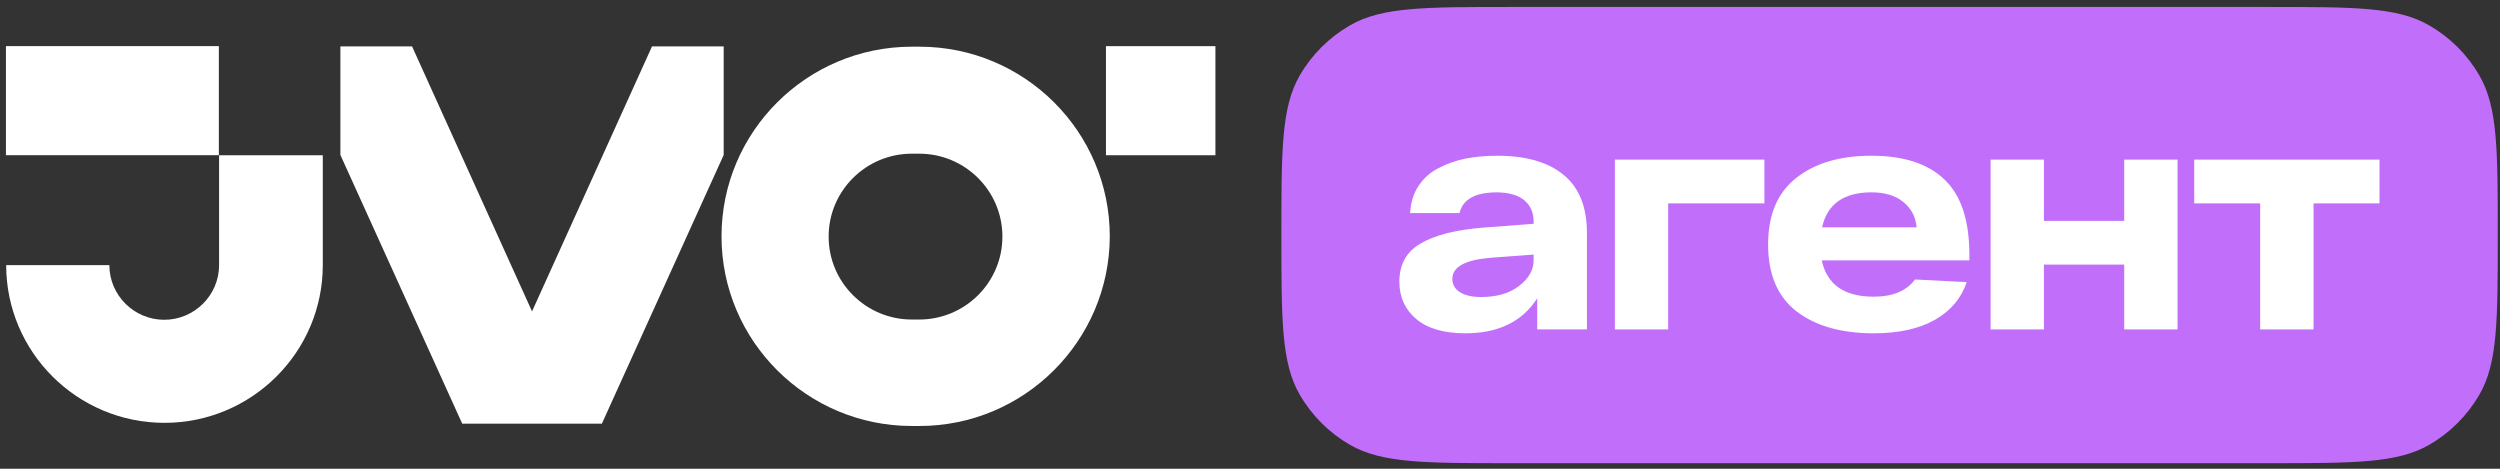
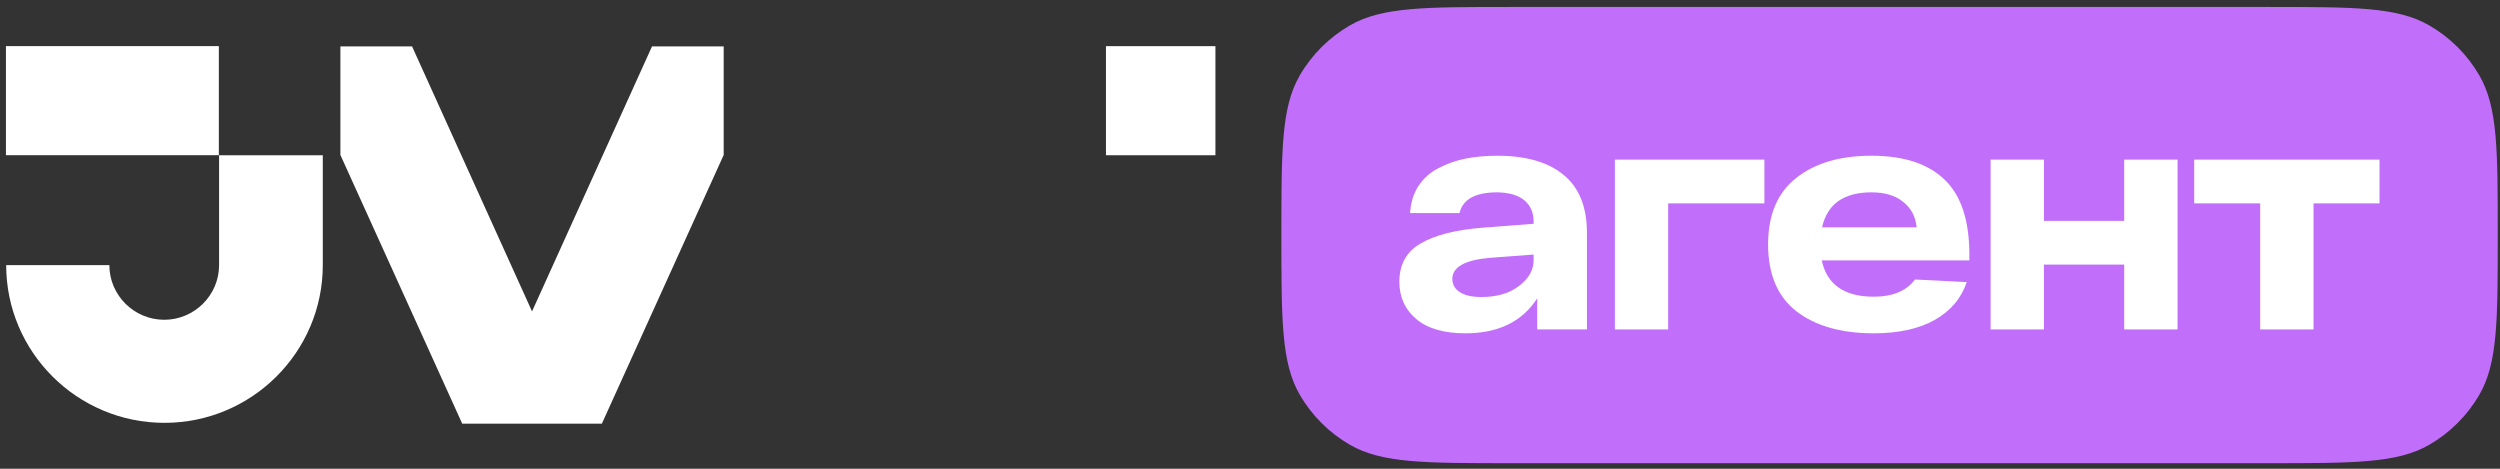
<svg xmlns="http://www.w3.org/2000/svg" width="112" height="21" viewBox="0 0 112 21" fill="none">
  <rect x="0" y="0" width="112" height="21" fill="#333333" stroke="none" />
  <path d="M57.406 10.532C57.406 6.711 57.406 4.801 58.23 3.378C58.77 2.446 59.547 1.672 60.482 1.134C61.909 0.312 63.826 0.312 67.659 0.312H101.646C105.479 0.312 107.396 0.312 108.823 1.134C109.758 1.672 110.535 2.446 111.075 3.378C111.899 4.801 111.899 6.711 111.899 10.532C111.899 14.352 111.899 16.262 111.075 17.685C110.535 18.617 109.758 19.391 108.823 19.93C107.396 20.751 105.479 20.751 101.646 20.751H67.659C63.826 20.751 61.909 20.751 60.482 19.93C59.547 19.391 58.77 18.617 58.23 17.685C57.406 16.262 57.406 14.352 57.406 10.532Z" fill="#C16FFB" />
  <path d="M67.075 6.977C68.367 6.977 69.357 7.262 70.046 7.833C70.745 8.404 71.095 9.27 71.095 10.432V14.758H68.867V13.364C68.197 14.409 67.124 14.932 65.648 14.932C64.687 14.932 63.954 14.719 63.449 14.293C62.944 13.867 62.691 13.311 62.691 12.624C62.691 11.85 63.007 11.278 63.638 10.911C64.279 10.533 65.211 10.296 66.434 10.199L68.706 10.025V9.924C68.706 9.527 68.57 9.212 68.299 8.98C68.027 8.748 67.619 8.627 67.075 8.617C66.095 8.617 65.531 8.927 65.386 9.546H63.172C63.201 9.072 63.327 8.665 63.551 8.327C63.784 7.978 64.085 7.712 64.454 7.528C64.823 7.335 65.221 7.194 65.648 7.107C66.085 7.02 66.561 6.977 67.075 6.977ZM66.362 13.306C67.061 13.306 67.624 13.142 68.051 12.812C68.488 12.483 68.706 12.096 68.706 11.651V11.404L66.755 11.55C65.629 11.646 65.065 11.961 65.065 12.493C65.065 12.745 65.177 12.943 65.4 13.088C65.624 13.233 65.944 13.306 66.362 13.306Z" fill="white" />
  <path d="M79.045 7.151V9.111H74.734V14.758H72.346V7.151H79.045Z" fill="white" />
  <path d="M88.227 11.404V11.666H81.615C81.847 12.75 82.624 13.292 83.945 13.292C84.789 13.292 85.406 13.035 85.794 12.522L88.11 12.638C87.867 13.364 87.387 13.93 86.668 14.337C85.959 14.734 85.052 14.932 83.945 14.932C82.488 14.932 81.333 14.603 80.478 13.945C79.634 13.287 79.211 12.29 79.211 10.954C79.211 9.628 79.629 8.636 80.464 7.978C81.299 7.31 82.425 6.977 83.843 6.977C85.29 6.977 86.382 7.335 87.12 8.051C87.858 8.757 88.227 9.875 88.227 11.404ZM83.843 8.617C82.6 8.617 81.862 9.14 81.629 10.185H85.867C85.819 9.701 85.615 9.319 85.255 9.038C84.906 8.757 84.435 8.617 83.843 8.617Z" fill="white" />
  <path d="M95.165 7.151H97.554V14.758H95.165V11.854H91.568V14.758H89.179V7.151H91.568V9.895H95.165V7.151Z" fill="white" />
  <path d="M106.602 7.151V9.111H103.646V14.758H101.257V9.111H98.301V7.151H106.602Z" fill="white" />
-   <path d="M41.192 19.084H40.851C36.147 19.084 32.324 15.275 32.324 10.588C32.324 5.9 36.147 2.092 40.851 2.092H41.192C45.896 2.092 49.718 5.9 49.718 10.588C49.707 15.275 45.884 19.084 41.192 19.084ZM40.851 6.885C38.793 6.885 37.123 8.549 37.123 10.6C37.123 12.65 38.793 14.315 40.851 14.315H41.18C43.238 14.315 44.908 12.65 44.908 10.6C44.908 8.549 43.238 6.885 41.18 6.885H40.851Z" fill="white" />
-   <path d="M54.451 2.068H49.547V6.955H54.451V2.068Z" fill="white" />
+   <path d="M54.451 2.068H49.547V6.955H54.451Z" fill="white" />
  <path d="M9.804 2.066H0.266V6.953H9.804V2.066Z" fill="white" />
  <path d="M9.815 6.955V11.877C9.815 13.225 8.71 14.326 7.357 14.326C6.005 14.326 4.899 13.225 4.899 11.877H0.277C0.277 15.768 3.453 18.943 7.369 18.943C11.274 18.943 14.461 15.779 14.461 11.877V6.955H9.815Z" fill="white" />
  <path d="M29.21 2.08L23.835 13.951L18.461 2.08H15.25V6.943L20.707 18.979H26.964L32.421 6.943V2.08H29.21Z" fill="white" />
</svg>